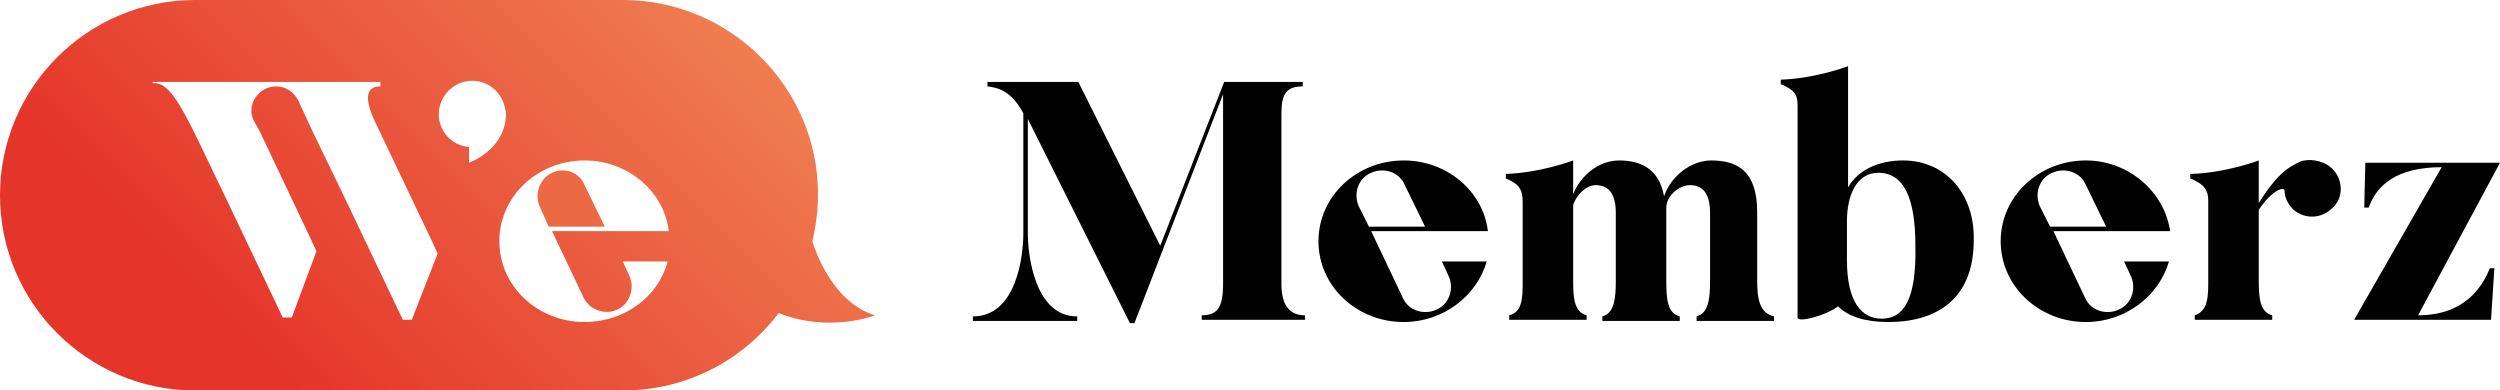
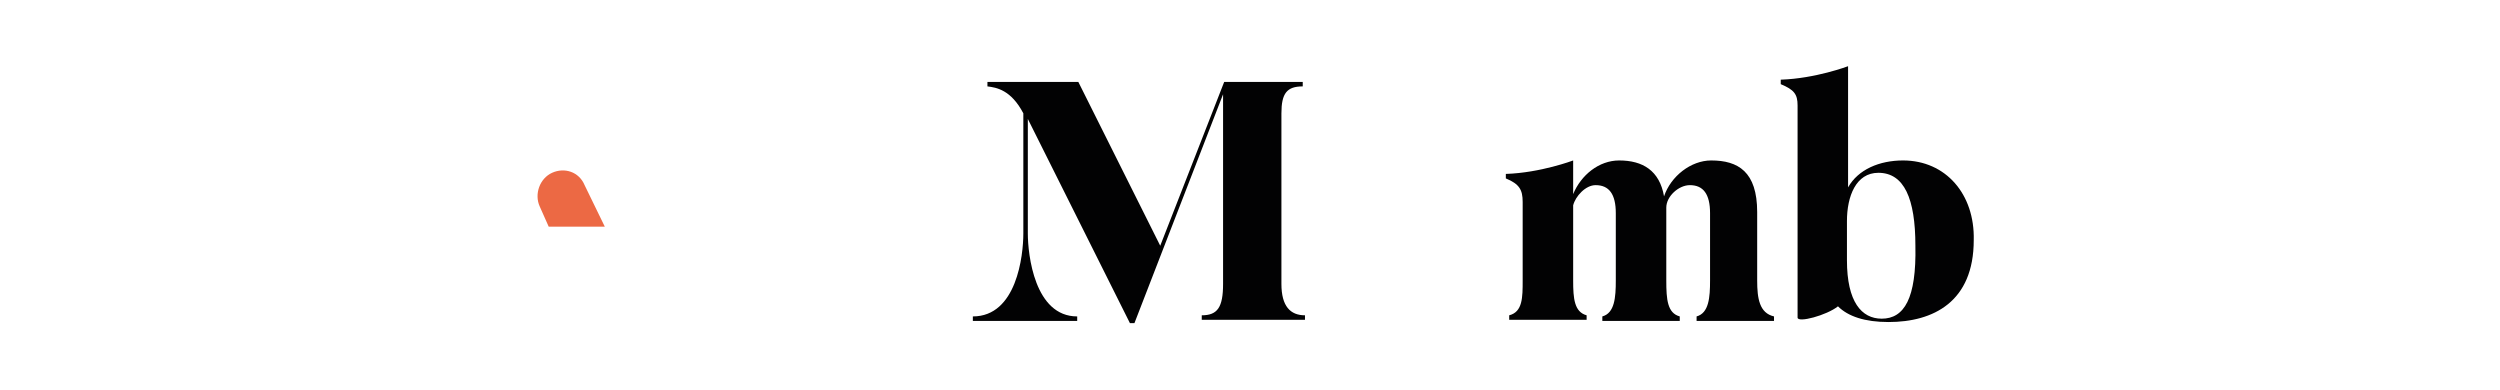
<svg xmlns="http://www.w3.org/2000/svg" version="1.1" id="Calque_1" x="0px" y="0px" viewBox="0 0 222.8 34.8" style="enable-background:new 0 0 222.8 34.8;" xml:space="preserve">
  <style type="text/css">
	.st0{fill:#020203;}
	.st1{fill:url(#SVGID_1_);}
	.st2{fill:url(#SVGID_2_);}
</style>
  <g>
    <path class="st0" d="M114.2,25.3V10.1c0-1.8,0.5-2.4,1.9-2.4V7.3h-7l-5.7,14.6L96.1,7.3H88v0.4c0.8,0.1,2.1,0.3,3.2,2.4v10.7   c0,2-0.6,7.4-4.5,7.4v0.4H96v-0.4c-3.8,0-4.4-5.5-4.4-7.4V10.6l9.1,18.2h0.4L109,8.4v16.9c0,2.1-0.5,2.8-1.9,2.8v0.4h9.2h0v-0.4   C115,28.1,114.2,27.3,114.2,25.3z" />
-     <path class="st0" d="M215.5,28.1l7.3-13.6h-12l-0.1,4h0.4c0.7-2,2.5-3.6,6.5-3.6l-7.8,13.6h12.2l0.3-4.6h-0.4   C221.4,25.1,220,28.1,215.5,28.1z" />
-     <path class="st0" d="M125.1,14.3c-4.2,0-7.6,3.2-7.6,7.2c0,4,3.4,7.2,7.6,7.2c3.5,0,6.5-2.3,7.4-5.4h-4l0.6,1.3   c0.5,1.1,0.1,2.5-1.1,3c-1.1,0.5-2.5,0.1-3-1.1l-2.8-5.9h5h5.3v0h0.1C132.2,17.1,129,14.3,125.1,14.3z M122,20.2l-0.9-1.8   c-0.5-1.1-0.1-2.5,1.1-3c1.1-0.5,2.5-0.1,3,1.1l1.8,3.7H122z" />
-     <path class="st0" d="M185.9,14.3c-4.2,0-7.6,3.2-7.6,7.2c0,4,3.4,7.2,7.6,7.2c3.5,0,6.5-2.3,7.4-5.4h-4l0.6,1.3   c0.5,1.1,0.1,2.5-1.1,3c-1.1,0.5-2.5,0.1-3-1.1l-2.8-5.9h5h5.3v0h0.1C192.9,17.1,189.7,14.3,185.9,14.3z M182.7,20.2l-0.9-1.8   c-0.5-1.1-0.1-2.5,1.1-3c1.1-0.5,2.5-0.1,3,1.1l1.8,3.7H182.7z" />
    <linearGradient id="SVGID_1_" gradientUnits="userSpaceOnUse" x1="60.4" y1="-2.279" x2="16.781" y2="41.34">
      <stop offset="0" style="stop-color:#EF7D50" />
      <stop offset="0.815" style="stop-color:#E5352B" />
    </linearGradient>
-     <path class="st1" d="M72.4,21.5C72.4,21.5,72.4,21.5,72.4,21.5c0.3-1.3,0.5-2.7,0.5-4.2C72.9,7.8,65.1,0,55.5,0H17.4   C7.8,0,0,7.8,0,17.4s7.8,17.4,17.4,17.4h38.1c5.7,0,10.7-2.7,13.9-6.9c0,0,0,0,0,0c4.5,1.8,8.6,0.2,8.6,0.2   C73.9,26.9,72.4,21.5,72.4,21.5z M36.7,28.5L36.7,28.5l-0.8,0l-5-10.5l-3-6.2h0L26.6,9l0,0c-0.4-0.8-1.1-1.3-2-1.3   c-1.2,0-2.2,1-2.2,2.2c0,0.3,0.1,0.6,0.2,0.8l0.1,0.2c0,0,0,0,0,0l0.4,0.7h0l4.6,9.7l0.5,1.1l-2.2,5.9h0l0,0h-0.8l-5-10.5l-2.4-5   c-2.3-4.8-3.1-5.4-4.2-5.4V7.3h20.3v0.4c-0.9,0-1.7,0.5-0.5,3.1l5.1,10.7l0.5,1.1L36.7,28.5L36.7,28.5z M41.8,14.5v-1.4   c0,0,0,0,0,0c-1.5-0.1-2.7-1.4-2.7-2.9c0-1.6,1.3-3,3-3c1.4,0,2.6,1,2.9,2.4c0,0.1,0.1,0.3,0.1,0.6C45,13.4,41.8,14.5,41.8,14.5z    M59.5,20.6h-2.8v0h-7.5l2.8,5.9c0.5,1.1,1.9,1.6,3,1.1c1.1-0.5,1.6-1.9,1.1-3l-0.6-1.3h4c-0.8,3.1-3.8,5.4-7.4,5.4   c-4.2,0-7.6-3.2-7.6-7.2s3.4-7.2,7.6-7.2c3.9,0,7.1,2.8,7.5,6.3H59.5z" />
    <linearGradient id="SVGID_2_" gradientUnits="userSpaceOnUse" x1="47.892" y1="17.666" x2="53.941" y2="17.666">
      <stop offset="6.218340e-03" style="stop-color:#EC6944" />
      <stop offset="1" style="stop-color:#EC6944" />
    </linearGradient>
    <path class="st2" d="M49.2,15.4c-1.1,0.5-1.6,1.9-1.1,3l0.8,1.8h5l-1.8-3.7C51.6,15.3,50.3,14.9,49.2,15.4z" />
    <path class="st0" d="M156.6,25v-6.1c0-3.6-1.7-4.6-4.1-4.6c-1.8,0-3.6,1.4-4.2,3.2c-0.4-2.3-1.9-3.2-4-3.2c-1.8,0-3.4,1.3-4.1,3v-3   l0,0v0.8l0,0v-0.8c0,0-2.9,1.1-6,1.2l2.7,0l0,0l-2.7,0v0.4c1.2,0.5,1.5,1,1.5,2.1v7c0,1.5,0,2.8-1.2,3.1v0.4h6.9v-0.4   c-1.1-0.3-1.2-1.5-1.2-3.1v-6.7c0.2-0.8,1.1-1.8,2-1.8c1.2,0,1.8,0.8,1.8,2.5V25c0,1.5-0.1,2.9-1.2,3.2v0.4h6.9v-0.4   c-1.1-0.3-1.2-1.5-1.2-3.2v-6c0-0.2,0-0.3,0-0.5c0-1,1.1-2,2.1-2c1.2,0,1.8,0.8,1.8,2.5V25c0,1.5-0.1,2.9-1.2,3.2v0.4h6.9v-0.4   C156.8,27.9,156.6,26.6,156.6,25z" />
-     <path class="st0" d="M207.7,14.9c-0.7-0.6-1.9-0.8-2.7-0.5c-0.8,0.4-1.9,0.8-3.7,3.7v-3v-0.8c0,0-2.9,1.1-6,1.2l2.7,0l0,0l-2.8,0   v0.4c1.2,0.5,1.6,1,1.6,2v7c0,1.5,0,2.8-1.2,3.2v0.4h6.9v-0.4c-1.1-0.3-1.2-1.5-1.2-3.2v-6.2c1.2-1.8,2.3-2.1,2.3-1.7   c0,0.6,0.3,1.2,0.8,1.7c1.1,0.9,2.6,0.8,3.6-0.3C208.9,17.5,208.8,15.8,207.7,14.9z" />
    <path class="st0" d="M169.6,14.3c-2.1,0-4,0.8-4.9,2.4V7.2h0V5.9c0,0-2.9,1.1-6,1.2l2.7,0l0,0l-2.7,0l0,0v0.4   c1.2,0.5,1.5,0.9,1.5,1.9v18.9c0,0.5,2.6-0.2,3.6-1c0.9,0.9,2.4,1.4,4.5,1.4c4,0,7.6-1.8,7.6-7.3C176,17.3,173.4,14.3,169.6,14.3z    M167.7,28.4c-1.8,0-3.1-1.5-3.1-5.2v-3.5c0-2.2,0.8-4.3,2.8-4.3c2.3,0,3.3,2.3,3.3,6.5C170.8,26.6,169.7,28.4,167.7,28.4z" />
  </g>
</svg>